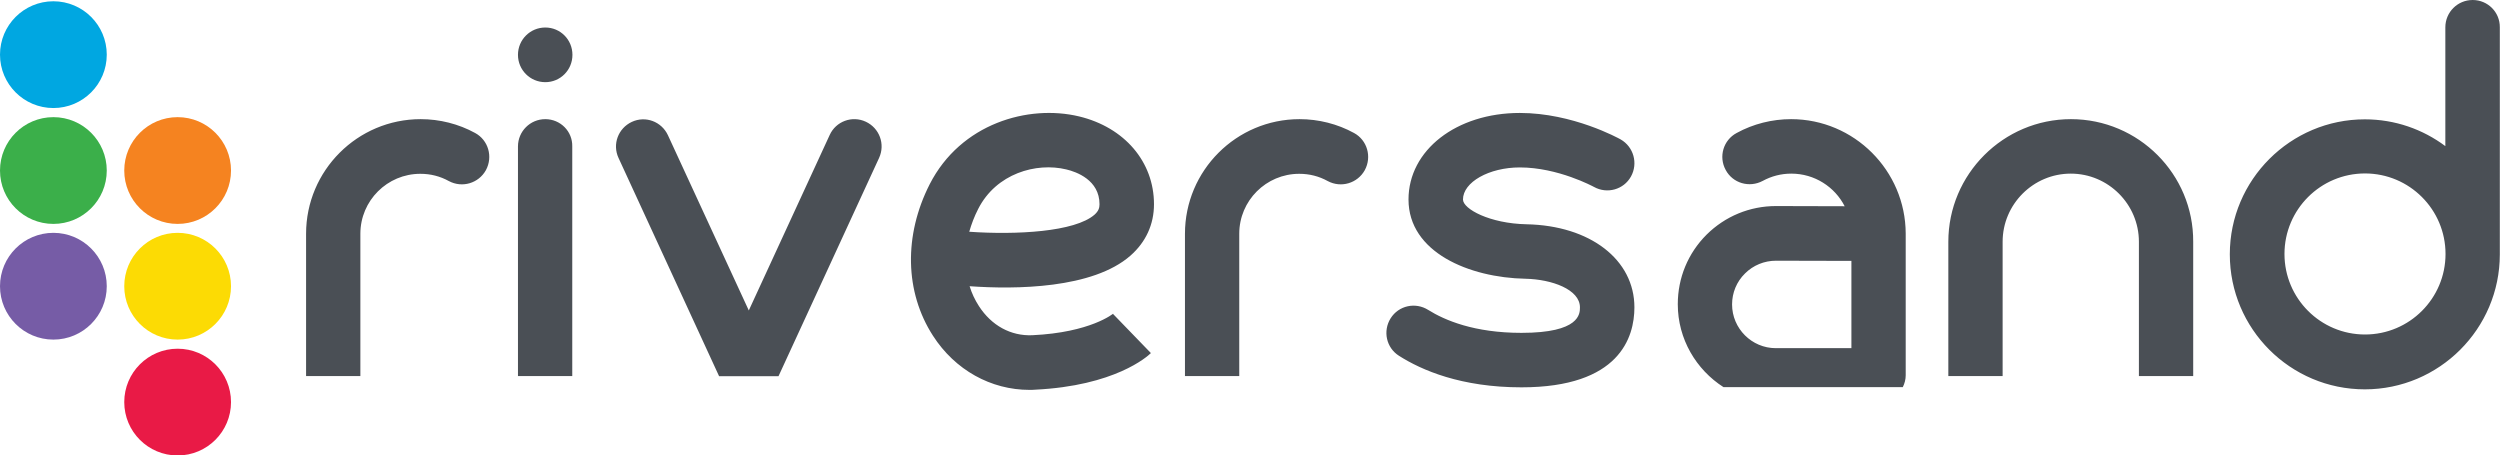
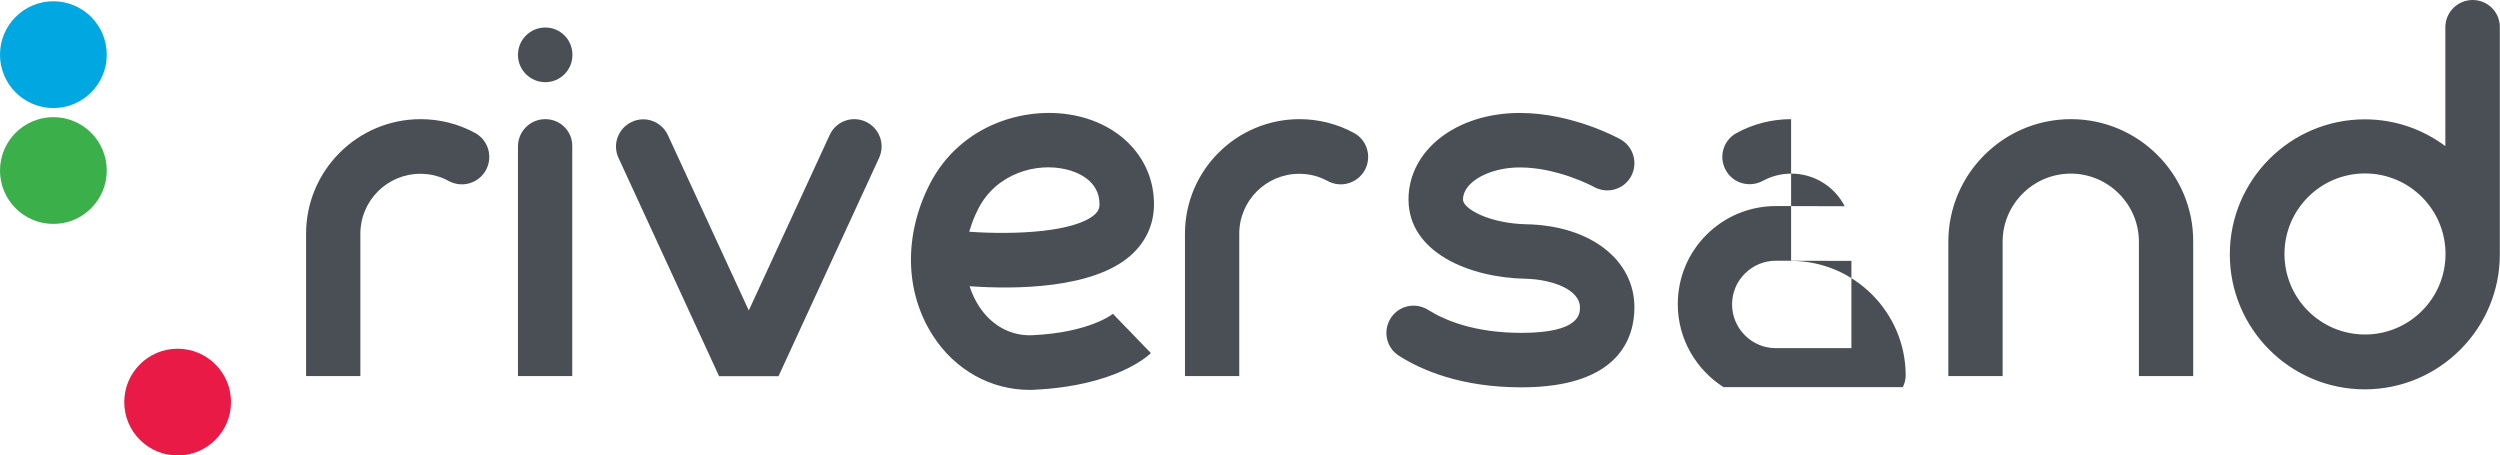
<svg xmlns="http://www.w3.org/2000/svg" version="1.1" id="Layer_1" x="0" y="0" viewBox="0 0 1372.2 250" style="enable-background:new 0 0 1372.2 250" xml:space="preserve">
  <style>.st6{fill:#4a4f55}</style>
  <switch>
    <g>
      <circle cx="29.3" cy="30" r="29.3" style="fill:#00a7e1" />
      <circle cx="29.3" cy="93.6" r="29.3" style="fill:#3baf4a" />
-       <circle cx="29.3" cy="157.1" r="29.3" style="fill:#765ca6" />
-       <circle cx="97.5" cy="93.6" r="29.3" style="fill:#f58320" />
-       <circle cx="97.5" cy="157.1" r="29.3" style="fill:#fcdb04" />
      <circle cx="97.5" cy="220.7" r="29.3" style="fill:#e91a46" />
-       <path class="st6" d="M299.3 15.1c-8.3 0-15 6.7-15 15s6.7 15 15 15 14.9-6.7 14.9-15-6.6-15-14.9-15zM620.5 140.3c8.4-7.4 12.9-17.1 12.9-28.2 0-23.3-16.2-42.2-41.1-48.2-27.9-6.7-65 3.9-82 37.2-14.3 28.1-13.7 59.2 1.8 83.2 12.1 18.8 31.8 29.7 53 29.7 1 0 1.9 0 2.9-.1 43.9-2.1 61.8-18.2 63.7-20.1l-20.8-21.5.3-.3c-.1.1-12.5 10.5-44.6 12-11.8.5-22.4-5.3-29.3-16-2.2-3.4-3.9-7-5.1-10.9 25.2 1.8 67.6 1.4 88.3-16.8zM532 127.2c1.2-4.2 2.8-8.4 4.9-12.5 9.9-19.5 31.9-25.7 48.4-21.7 5.5 1.3 18.2 5.8 18.2 19.1 0 2-.5 3.7-2.7 5.7-10.8 9.5-43 11.2-68.8 9.4zM837.9 123.1c-20.2-.4-34.9-8.4-34.9-13.6 0-9.5 14.3-17.6 31.2-17.6 21 0 40.3 10.5 40.7 10.7 7.2 4 16.3 1.5 20.3-5.7s1.5-16.3-5.7-20.4c-1.1-.6-26.2-14.5-55.3-14.5-34.8 0-61.1 20.4-61.1 47.5 0 29 33.3 42.9 64.2 43.5 14.5.3 29.9 5.9 29.9 15.7 0 3.5 0 14-32.1 14-25.9 0-42.1-6.9-51.2-12.6-7-4.4-16.2-2.4-20.6 4.6-4.4 7-2.4 16.2 4.6 20.6 12.4 7.9 34.1 17.3 67.2 17.3 53.9 0 62-27.5 62-43.9 0-26.2-24.3-44.9-59.2-45.6zM1357.2 0c-8.3 0-15 6.7-15 15v65.2c-12.3-9.2-27.6-14.7-44.2-14.7-40.8 0-74.1 33.2-74.1 74.1s33.2 74.1 74.1 74.1c40.8 0 74.1-33.2 74.1-74.1V15c.1-8.3-6.6-15-14.9-15zm-59.1 183.6c-24.4 0-44.2-19.8-44.2-44.2s19.8-44.2 44.2-44.2c24.4 0 44.2 19.8 44.2 44.2s-19.8 44.2-44.2 44.2zM1136.7 65.4c-37.1 0-67.3 30.2-67.3 67.3v73.7h29.8v-73.7c0-20.6 16.8-37.4 37.4-37.4s37.4 16.8 37.4 37.4v73.7h29.8v-73.7c.2-37.1-30-67.3-67.1-67.3zM983.1 65.4c-10.4 0-20.8 2.6-29.9 7.6-7.3 3.9-10 13-6 20.3 3.9 7.3 13 9.9 20.3 6 4.8-2.6 10.1-4 15.7-4 12.8 0 23.9 7.3 29.3 17.9l-37.6-.1h-.1c-14.4 0-27.9 5.6-38.1 15.7-10.2 10.2-15.8 23.7-15.8 38.2 0 19.1 10.1 35.9 25.1 45.5h98.4c1-2 1.6-4.2 1.6-6.5v-77.8c-.1-34.6-28.3-62.8-62.9-62.8zm32.9 125.7h-41.3c-13.2 0-24-10.8-24-24 0-6.4 2.5-12.5 7.1-17 4.5-4.5 10.6-7 17-7h.1l41.3.1v47.9zM743.2 73c-9.1-5-19.5-7.6-29.9-7.6-34.7 0-62.9 28.2-62.9 62.9v78.1h29.8v-78.1c0-18.2 14.8-32.9 32.9-32.9 5.6 0 10.8 1.3 15.7 4 7.3 3.9 16.3 1.2 20.3-6 4-7.4 1.3-16.5-5.9-20.4zM475.2 66.8c-7.5-3.5-16.4-.2-19.8 7.3L411 170.4l-44.4-96.2c-3.5-7.5-12.3-10.8-19.8-7.3-7.5 3.5-10.8 12.3-7.3 19.8l55.2 119.8h32.6l55.2-119.8c3.5-7.6.2-16.4-7.3-19.9zM299.3 65.4c-8.3 0-15 6.7-15 15v126h29.8v-126c.2-8.3-6.5-15-14.8-15zM260.8 73c-9.1-5-19.5-7.6-29.9-7.6-34.7 0-62.9 28.2-62.9 62.9v78.1h29.8v-78.1c0-18.2 14.8-32.9 32.9-32.9 5.6 0 10.8 1.3 15.7 4 7.3 3.9 16.3 1.2 20.3-6 4-7.4 1.3-16.5-5.9-20.4z" />
+       <path class="st6" d="M299.3 15.1c-8.3 0-15 6.7-15 15s6.7 15 15 15 14.9-6.7 14.9-15-6.6-15-14.9-15zM620.5 140.3c8.4-7.4 12.9-17.1 12.9-28.2 0-23.3-16.2-42.2-41.1-48.2-27.9-6.7-65 3.9-82 37.2-14.3 28.1-13.7 59.2 1.8 83.2 12.1 18.8 31.8 29.7 53 29.7 1 0 1.9 0 2.9-.1 43.9-2.1 61.8-18.2 63.7-20.1l-20.8-21.5.3-.3c-.1.1-12.5 10.5-44.6 12-11.8.5-22.4-5.3-29.3-16-2.2-3.4-3.9-7-5.1-10.9 25.2 1.8 67.6 1.4 88.3-16.8zM532 127.2c1.2-4.2 2.8-8.4 4.9-12.5 9.9-19.5 31.9-25.7 48.4-21.7 5.5 1.3 18.2 5.8 18.2 19.1 0 2-.5 3.7-2.7 5.7-10.8 9.5-43 11.2-68.8 9.4zM837.9 123.1c-20.2-.4-34.9-8.4-34.9-13.6 0-9.5 14.3-17.6 31.2-17.6 21 0 40.3 10.5 40.7 10.7 7.2 4 16.3 1.5 20.3-5.7s1.5-16.3-5.7-20.4c-1.1-.6-26.2-14.5-55.3-14.5-34.8 0-61.1 20.4-61.1 47.5 0 29 33.3 42.9 64.2 43.5 14.5.3 29.9 5.9 29.9 15.7 0 3.5 0 14-32.1 14-25.9 0-42.1-6.9-51.2-12.6-7-4.4-16.2-2.4-20.6 4.6-4.4 7-2.4 16.2 4.6 20.6 12.4 7.9 34.1 17.3 67.2 17.3 53.9 0 62-27.5 62-43.9 0-26.2-24.3-44.9-59.2-45.6zM1357.2 0c-8.3 0-15 6.7-15 15v65.2c-12.3-9.2-27.6-14.7-44.2-14.7-40.8 0-74.1 33.2-74.1 74.1s33.2 74.1 74.1 74.1c40.8 0 74.1-33.2 74.1-74.1V15c.1-8.3-6.6-15-14.9-15zm-59.1 183.6c-24.4 0-44.2-19.8-44.2-44.2s19.8-44.2 44.2-44.2c24.4 0 44.2 19.8 44.2 44.2s-19.8 44.2-44.2 44.2zM1136.7 65.4c-37.1 0-67.3 30.2-67.3 67.3v73.7h29.8v-73.7c0-20.6 16.8-37.4 37.4-37.4s37.4 16.8 37.4 37.4v73.7h29.8v-73.7c.2-37.1-30-67.3-67.1-67.3zM983.1 65.4c-10.4 0-20.8 2.6-29.9 7.6-7.3 3.9-10 13-6 20.3 3.9 7.3 13 9.9 20.3 6 4.8-2.6 10.1-4 15.7-4 12.8 0 23.9 7.3 29.3 17.9l-37.6-.1h-.1c-14.4 0-27.9 5.6-38.1 15.7-10.2 10.2-15.8 23.7-15.8 38.2 0 19.1 10.1 35.9 25.1 45.5h98.4c1-2 1.6-4.2 1.6-6.5c-.1-34.6-28.3-62.8-62.9-62.8zm32.9 125.7h-41.3c-13.2 0-24-10.8-24-24 0-6.4 2.5-12.5 7.1-17 4.5-4.5 10.6-7 17-7h.1l41.3.1v47.9zM743.2 73c-9.1-5-19.5-7.6-29.9-7.6-34.7 0-62.9 28.2-62.9 62.9v78.1h29.8v-78.1c0-18.2 14.8-32.9 32.9-32.9 5.6 0 10.8 1.3 15.7 4 7.3 3.9 16.3 1.2 20.3-6 4-7.4 1.3-16.5-5.9-20.4zM475.2 66.8c-7.5-3.5-16.4-.2-19.8 7.3L411 170.4l-44.4-96.2c-3.5-7.5-12.3-10.8-19.8-7.3-7.5 3.5-10.8 12.3-7.3 19.8l55.2 119.8h32.6l55.2-119.8c3.5-7.6.2-16.4-7.3-19.9zM299.3 65.4c-8.3 0-15 6.7-15 15v126h29.8v-126c.2-8.3-6.5-15-14.8-15zM260.8 73c-9.1-5-19.5-7.6-29.9-7.6-34.7 0-62.9 28.2-62.9 62.9v78.1h29.8v-78.1c0-18.2 14.8-32.9 32.9-32.9 5.6 0 10.8 1.3 15.7 4 7.3 3.9 16.3 1.2 20.3-6 4-7.4 1.3-16.5-5.9-20.4z" />
    </g>
  </switch>
</svg>